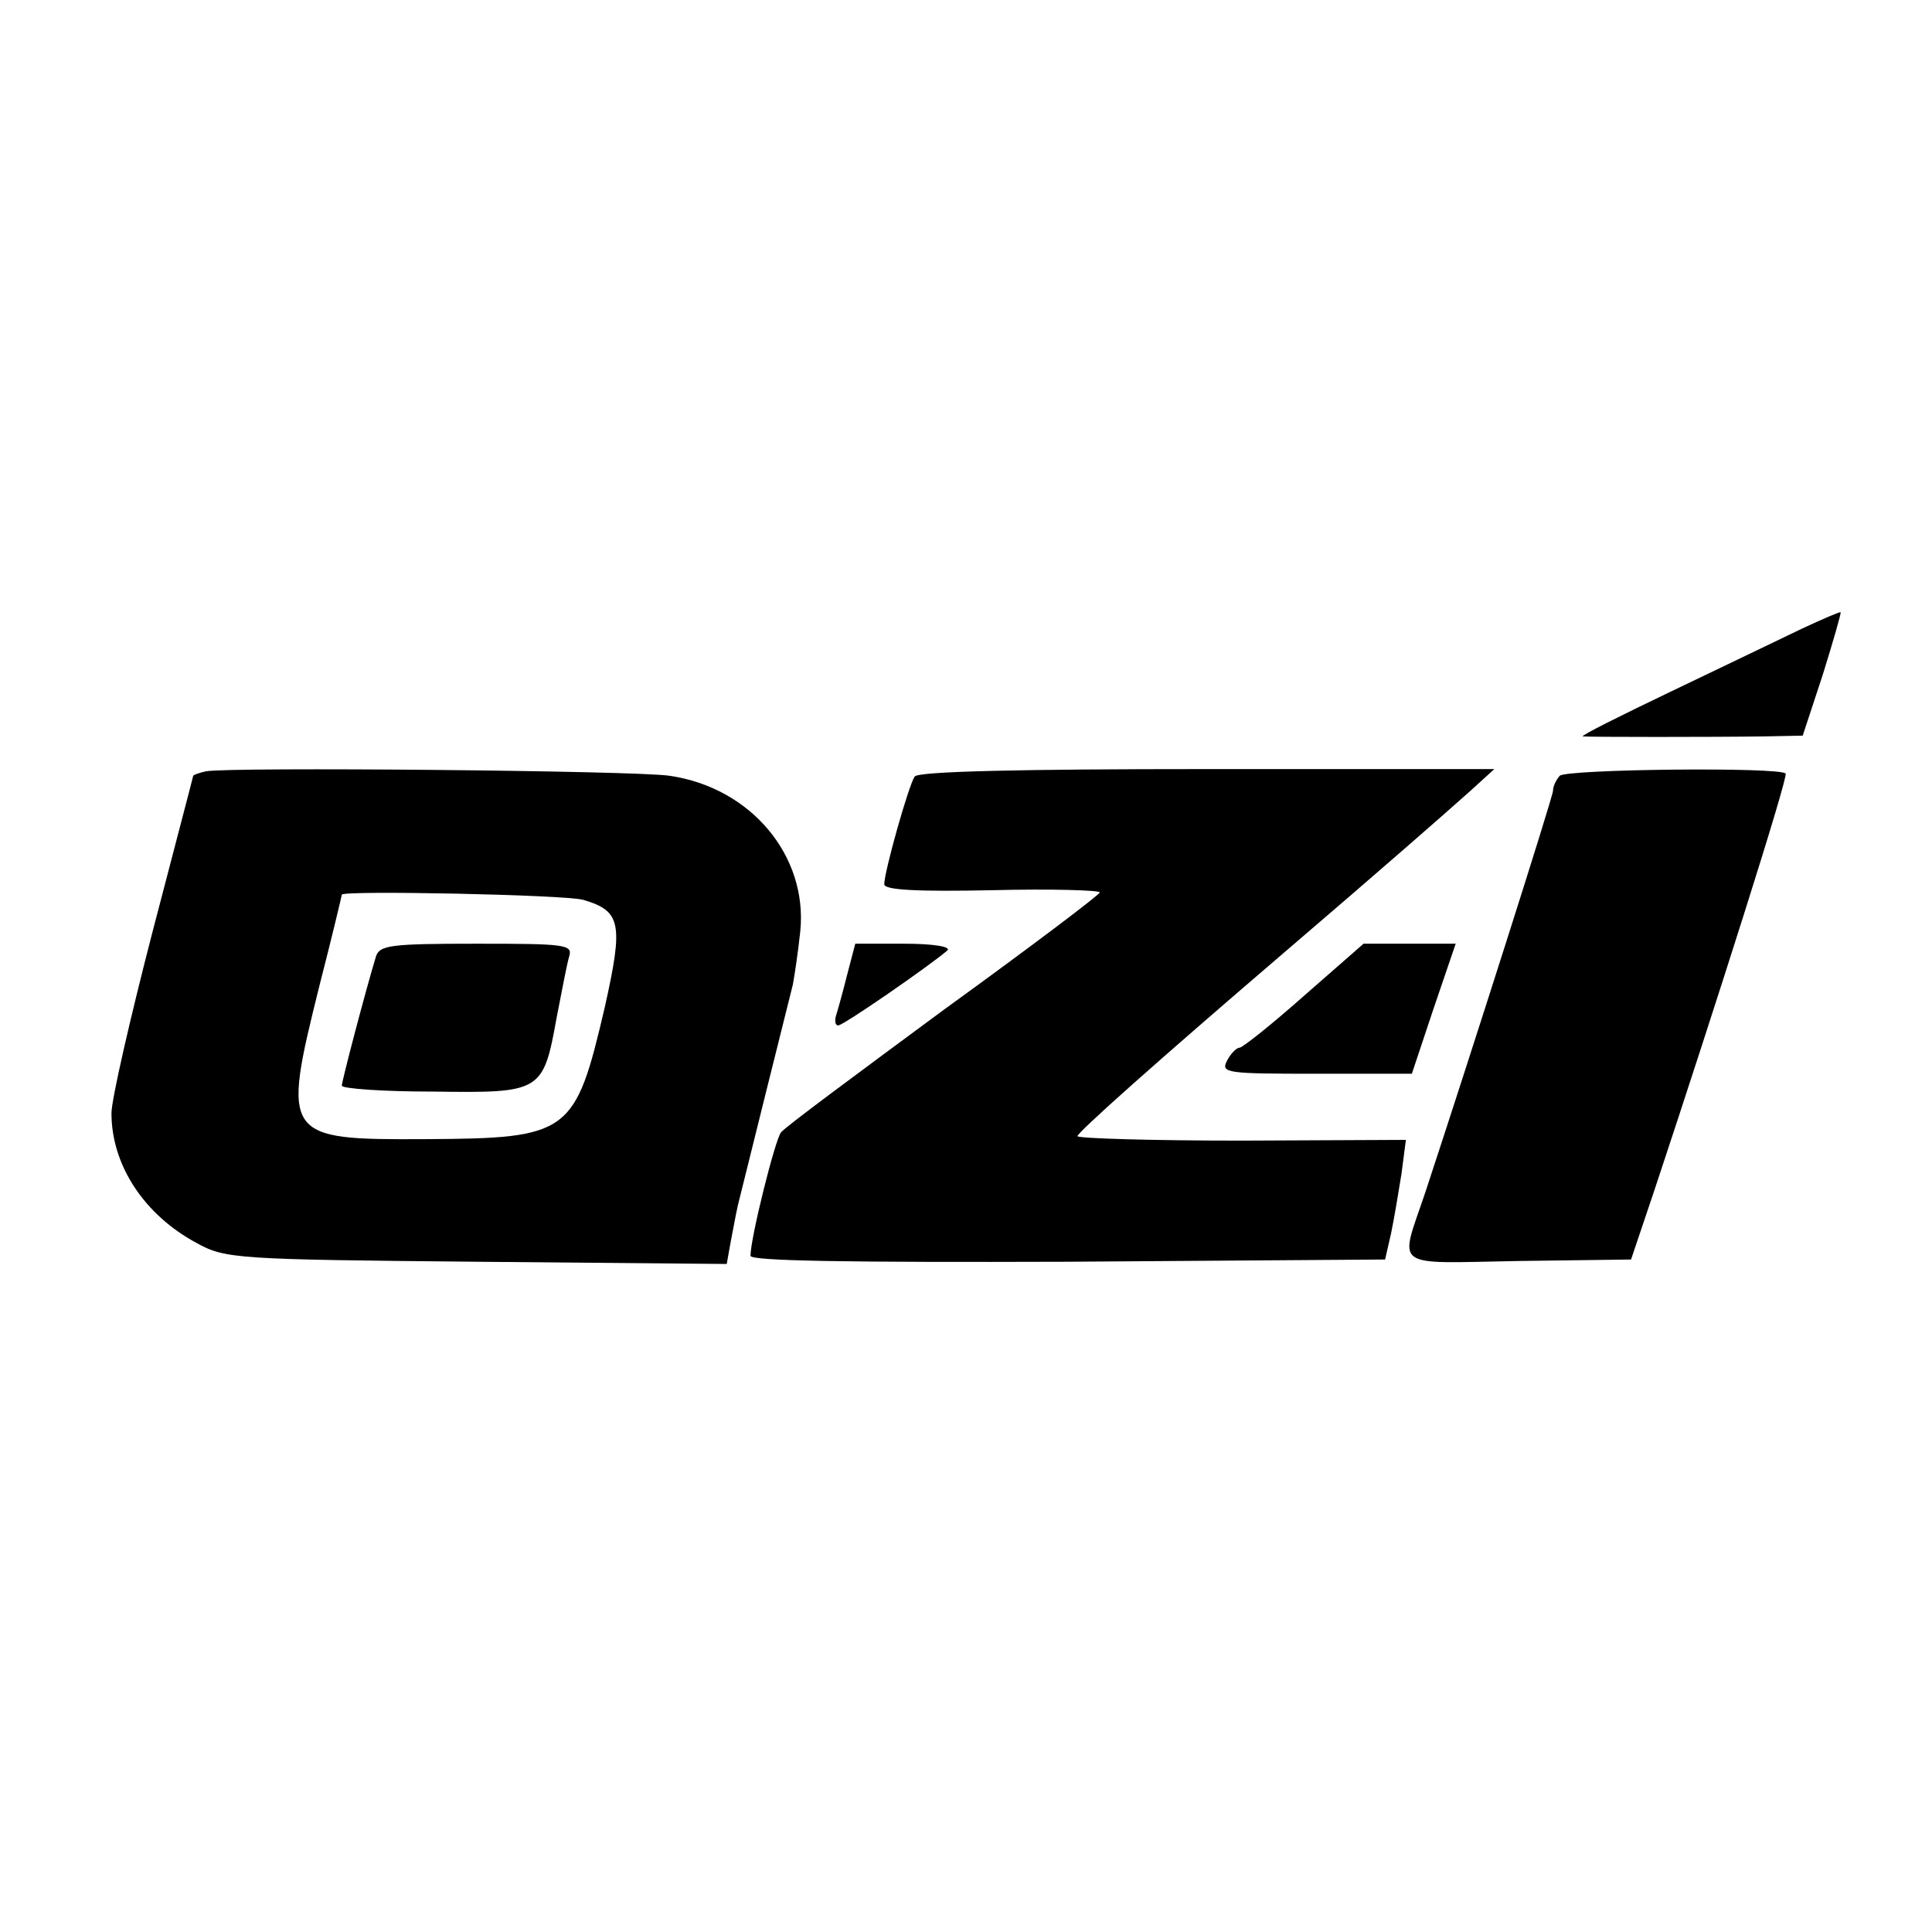
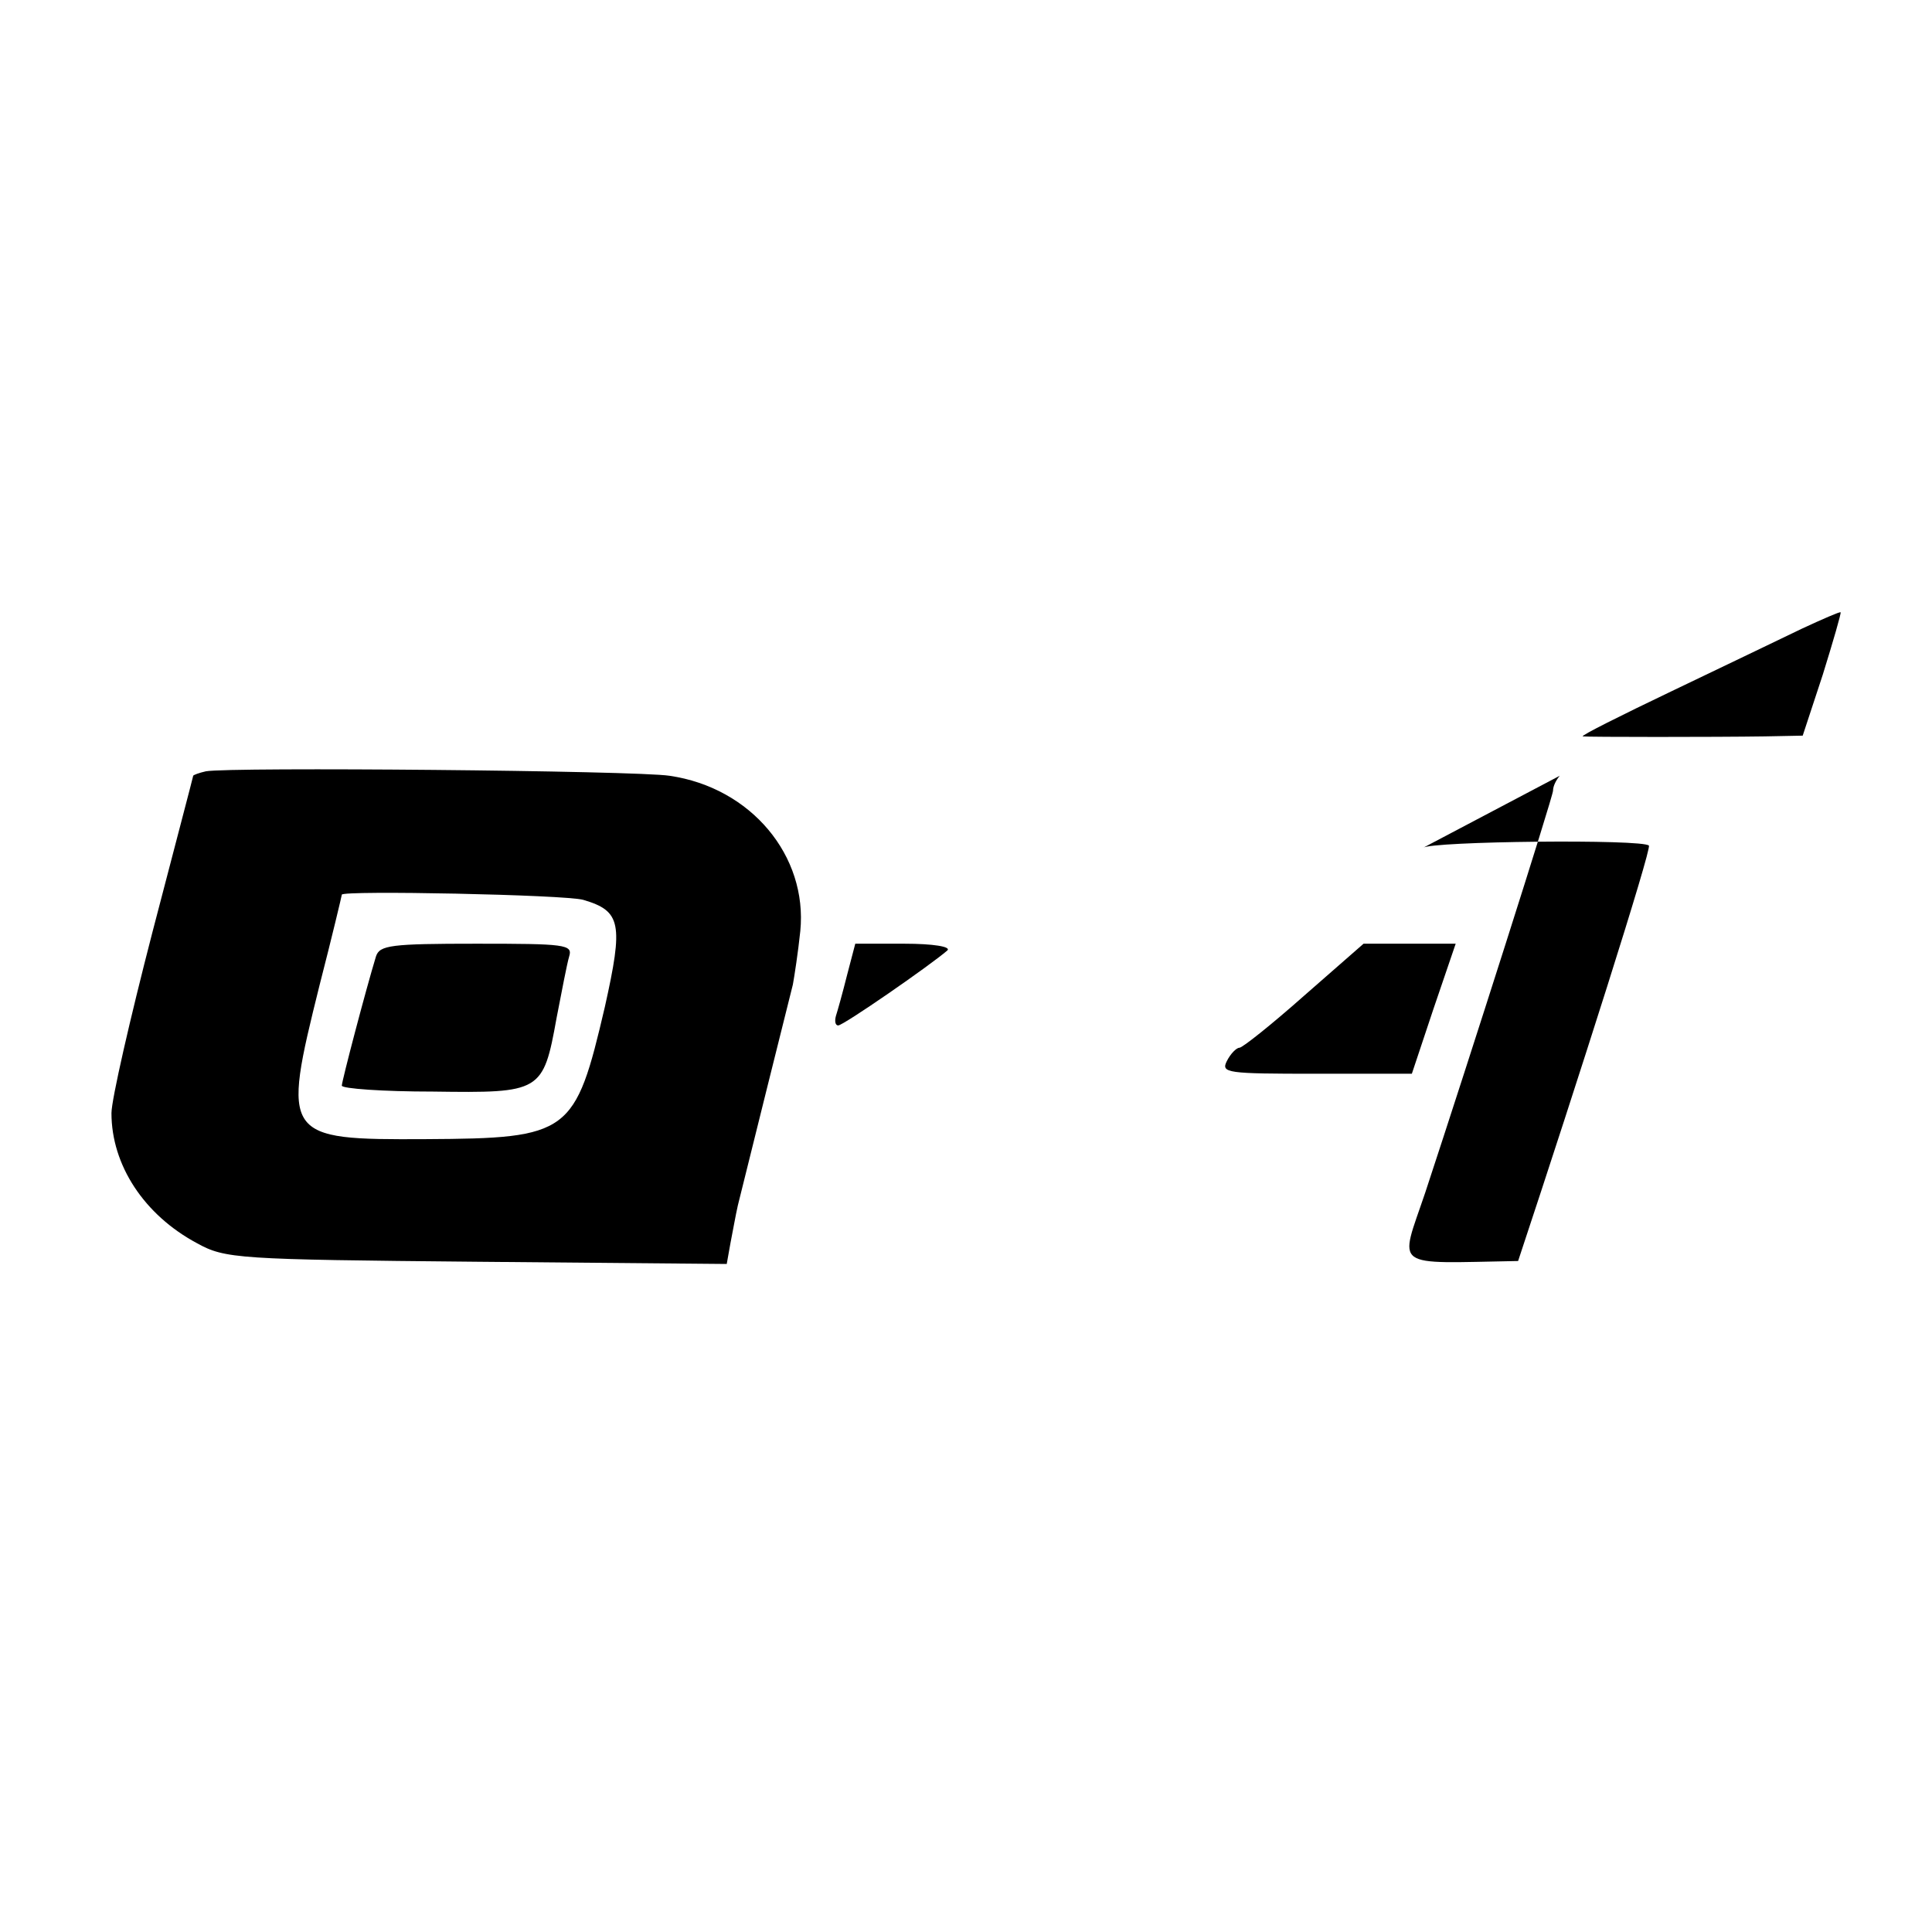
<svg xmlns="http://www.w3.org/2000/svg" version="1.0" width="260pt" height="260pt" viewBox="0 0 260 260" preserveAspectRatio="xMidYMid meet">
  <g transform="translate(0,260) scale(0.1,-0.1)" fill="#000000" stroke="none">
    <path d="M2425 1754 c-27 -13 -106 -51 -175 -84 -69 -33 -123 -60 -120 -61 6 -1 179 -1 245 0 l51 1 27 82 c14 45 25 83 24 84 -1 1 -24 -9 -52 -22z" />
    <path d="M277 1562 c-9 -2 -17 -5 -17 -6 0 -1 -25 -96 -55 -211 -30 -116 -55 -225 -55 -243 0 -70 44 -137 115 -175 38 -21 54 -22 376 -25 l337 -3 5 28 c3 15 7 38 10 51 11 45 69 277 74 297 2 11 7 43 10 72 10 101 -66 193 -176 209 -45 7 -592 12 -624 6z m508 -173 c51 -15 54 -32 29 -144 -40 -171 -47 -177 -241 -178 -192 -1 -194 2 -143 207 17 66 30 121 30 122 0 6 301 0 325 -7z" />
    <path d="M506 1313 c-14 -46 -46 -168 -46 -174 0 -4 55 -8 123 -8 145 -2 148 -1 166 99 7 36 14 73 17 83 5 16 -6 17 -125 17 -115 0 -130 -2 -135 -17z" />
-     <path d="M1231 1555 c-8 -11 -41 -128 -41 -145 0 -8 47 -10 145 -8 80 2 145 0 145 -3 0 -3 -94 -74 -210 -158 -115 -85 -214 -158 -219 -165 -8 -10 -41 -142 -41 -166 0 -7 130 -9 427 -8 l427 3 8 35 c4 19 10 55 14 80 l6 46 -221 -1 c-122 0 -221 3 -221 6 0 5 104 98 285 253 118 101 205 177 243 211 l33 30 -386 0 c-248 0 -389 -3 -394 -10z" />
-     <path d="M2099 1556 c-5 -6 -9 -14 -9 -20 0 -8 -112 -359 -172 -541 -35 -104 -47 -95 125 -92 l152 2 32 95 c81 244 180 555 176 559 -7 9 -294 6 -304 -3z" />
+     <path d="M2099 1556 c-5 -6 -9 -14 -9 -20 0 -8 -112 -359 -172 -541 -35 -104 -47 -95 125 -92 c81 244 180 555 176 559 -7 9 -294 6 -304 -3z" />
    <path d="M1140 1288 c-6 -24 -13 -49 -15 -55 -2 -7 -1 -13 3 -13 7 0 124 81 147 101 5 5 -19 9 -58 9 l-66 0 -11 -42z" />
    <path d="M1755 1260 c-44 -39 -83 -70 -87 -70 -4 0 -12 -8 -17 -18 -8 -16 0 -17 120 -17 l129 0 29 87 30 88 -62 0 -62 0 -80 -70z" />
  </g>
</svg>